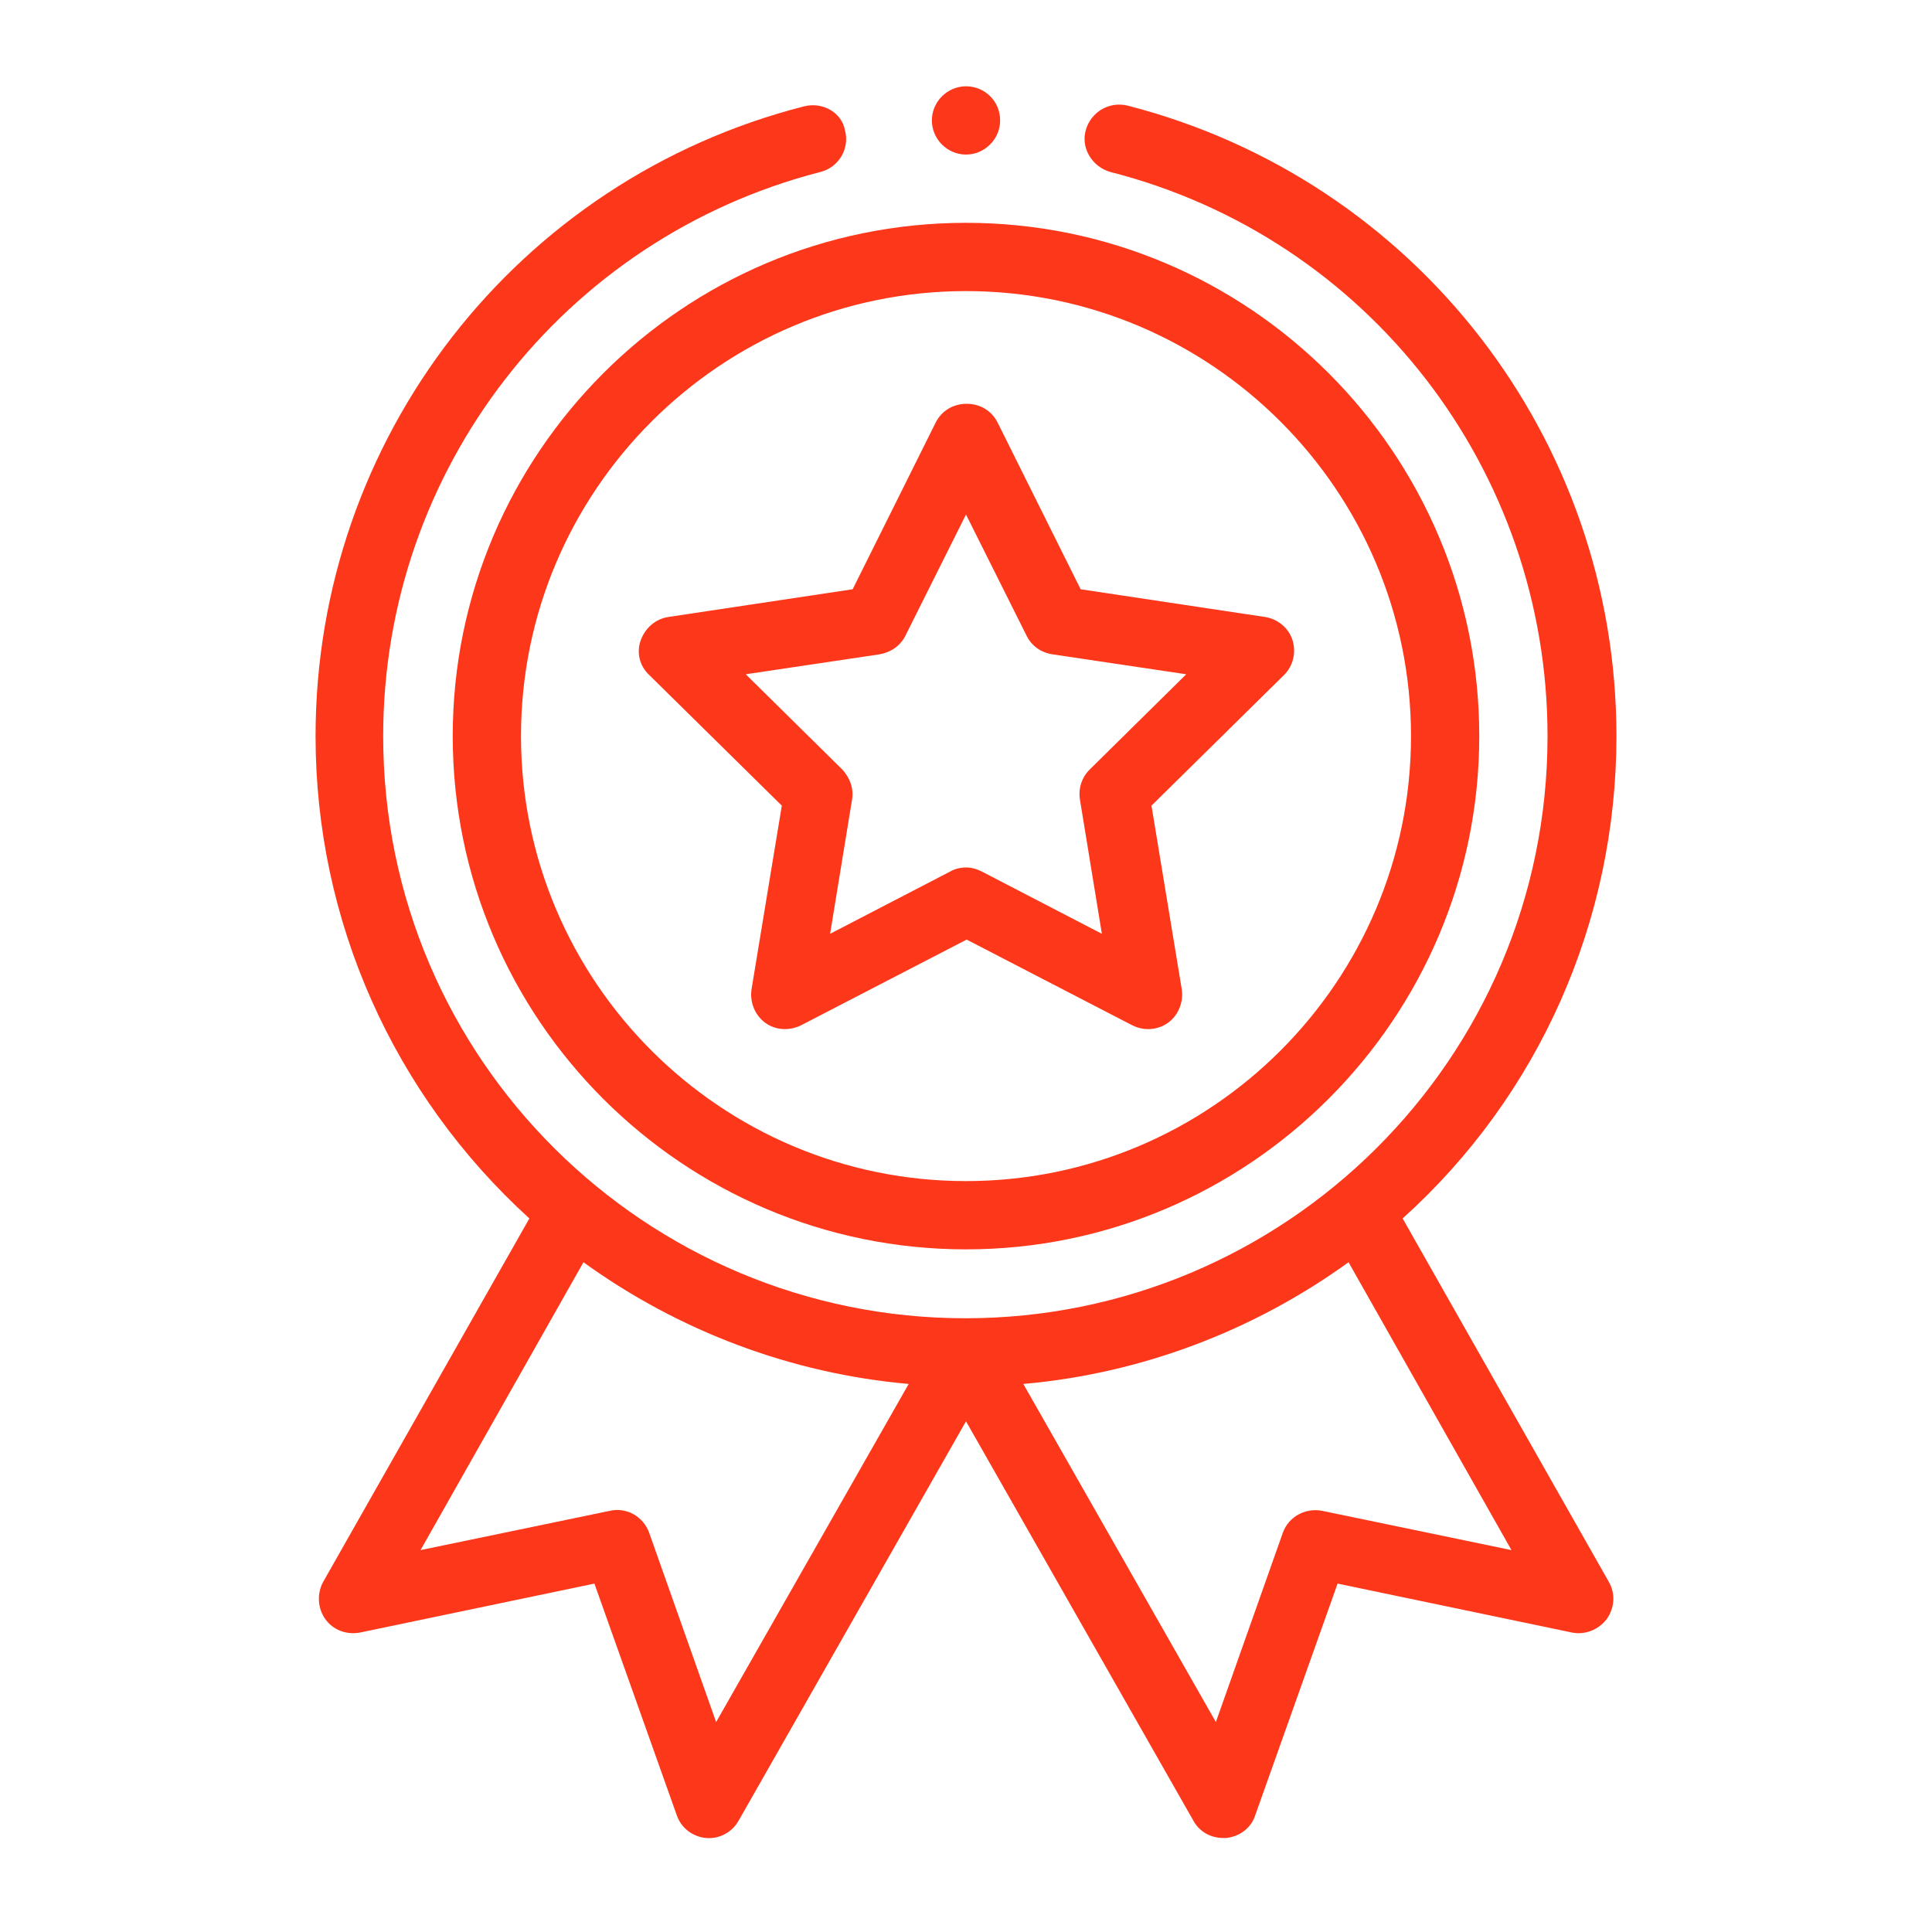
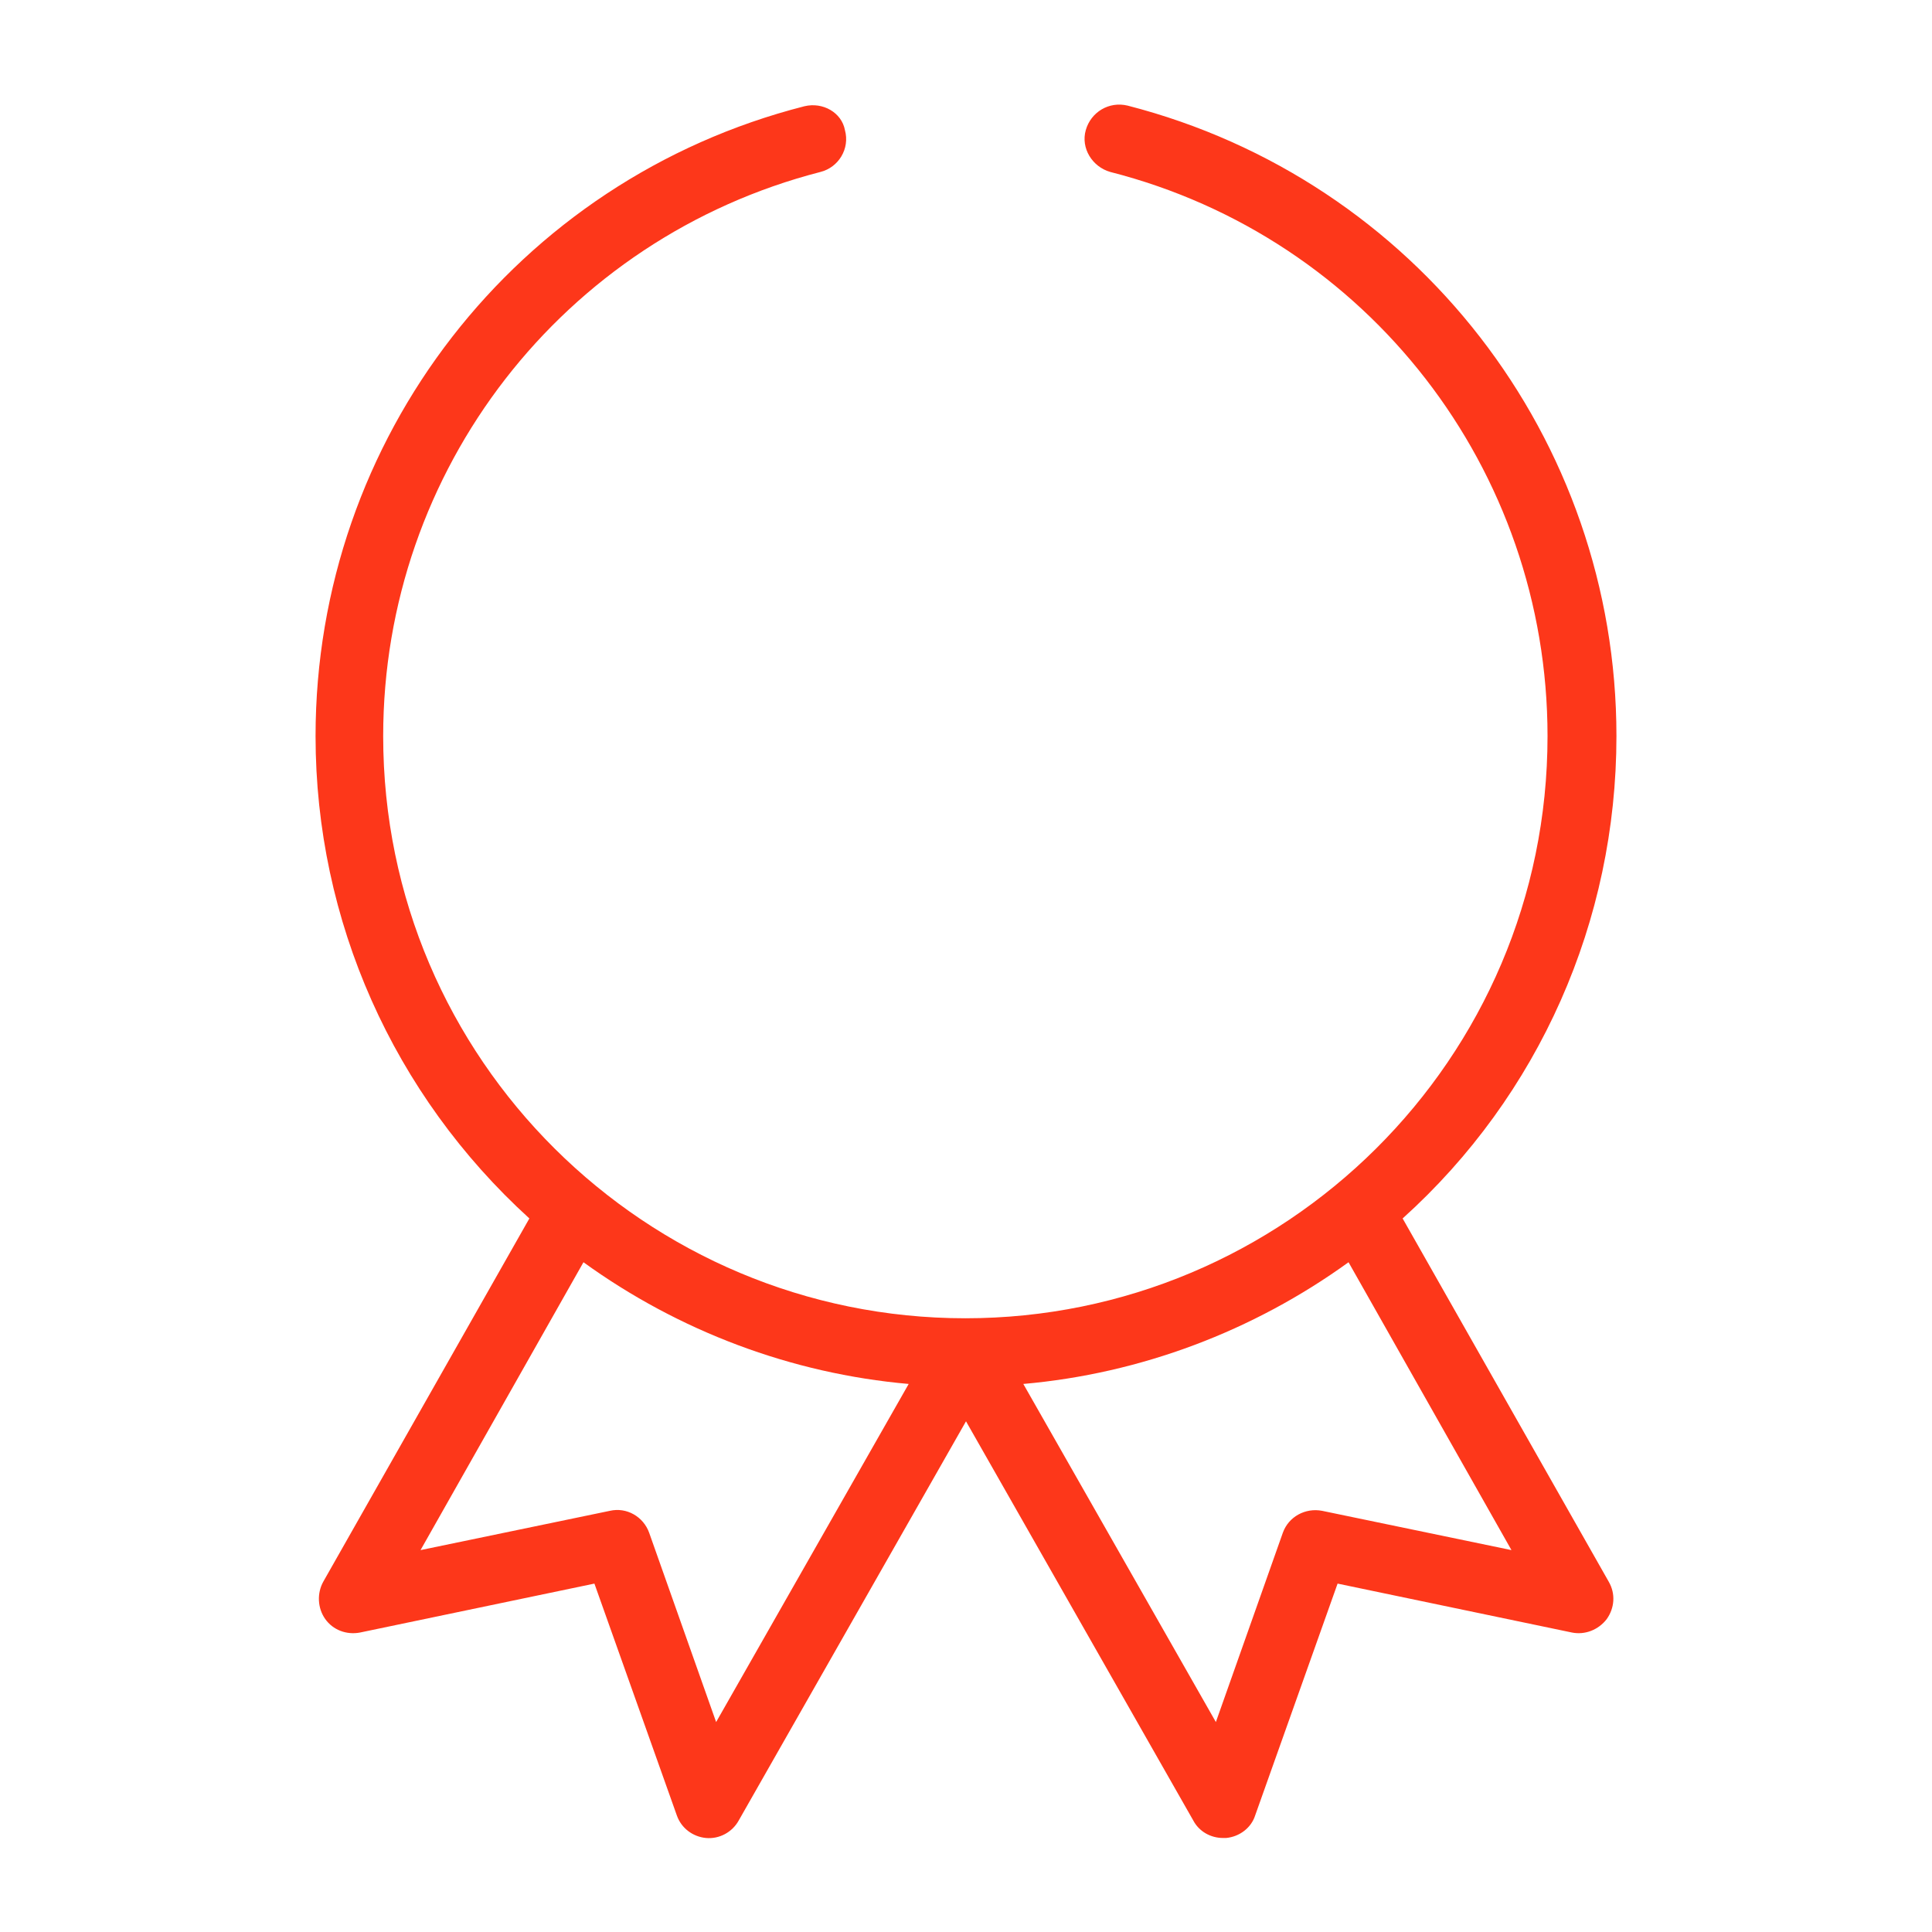
<svg xmlns="http://www.w3.org/2000/svg" version="1.1" id="Layer_1" x="0px" y="0px" viewBox="0 0 300 300" style="enable-background:new 0 0 300 300;" xml:space="preserve">
  <style type="text/css">
	.st0{fill:#FD371A;}
</style>
  <g>
-     <path class="st0" d="M70.3,114.3c0,44,35.8,79.7,79.7,79.7s79.7-35.8,79.7-79.7S194,34.6,150,34.6S70.3,70.4,70.3,114.3z M150,45.2   c38.1,0,69.1,31,69.1,69.1s-31,69.1-69.1,69.1s-69.1-31-69.1-69.1S111.9,45.2,150,45.2z" />
-     <path class="st0" d="M100.8,104.8l20.6,20.3l-4.7,28.5c-0.3,2,0.5,4,2.1,5.2c1.6,1.2,3.8,1.3,5.6,0.4l25.7-13.3l25.7,13.3   c1.8,0.9,3.9,0.8,5.6-0.4c1.6-1.2,2.4-3.2,2.1-5.2l-4.7-28.5l20.6-20.3c1.4-1.4,1.9-3.5,1.3-5.4c-0.6-1.9-2.3-3.3-4.3-3.6   l-28.6-4.3l-12.9-25.9c-0.9-1.8-2.7-2.9-4.8-2.9s-3.9,1.1-4.8,2.9l-12.9,25.9l-28.6,4.3c-2,0.3-3.6,1.7-4.3,3.6   C98.8,101.3,99.3,103.4,100.8,104.8z M136.6,101.6c1.7-0.3,3.2-1.3,4-2.9l9.4-18.8l9.4,18.8c0.8,1.6,2.2,2.6,4,2.9l20.8,3.1   l-15,14.8c-1.2,1.2-1.8,2.9-1.5,4.7l3.4,20.8l-18.7-9.7c-0.8-0.4-1.6-0.6-2.4-0.6s-1.7,0.2-2.4,0.6l-18.7,9.7l3.4-20.8   c0.3-1.7-0.3-3.4-1.5-4.7l-15-14.8L136.6,101.6z" />
-     <path class="st0" d="M155.3,18.7c0,2.9-2.4,5.3-5.3,5.3s-5.3-2.4-5.3-5.3s2.4-5.3,5.3-5.3S155.3,15.7,155.3,18.7z" />
    <path class="st0" d="M124.9,16.5C80.2,27.9,49,68.1,49,114.3c0,28.7,12.1,55.7,33.2,74.9l-32,56.4c-1,1.8-0.9,4.1,0.3,5.8   c1.2,1.7,3.3,2.5,5.4,2.1l36.4-7.6l12.8,36c0.7,2,2.5,3.3,4.5,3.5c2.1,0.2,4.1-0.9,5.1-2.7l35.3-62l35.3,62   c0.9,1.7,2.7,2.7,4.6,2.7c0.2,0,0.3,0,0.5,0c2.1-0.2,3.9-1.6,4.5-3.5l12.8-36l36.4,7.6c2,0.4,4.1-0.4,5.4-2.1   c1.2-1.7,1.4-3.9,0.3-5.8l-32-56.4c21.2-19.1,33.2-46.2,33.2-74.9c0-46.2-31.2-86.4-75.9-97.9c-2.9-0.7-5.7,1-6.5,3.8   s1,5.7,3.8,6.5c40,10.2,67.9,46.2,67.9,87.6c0,50.3-40.9,90.4-90.4,90.4c-49.5,0-90.4-40.1-90.4-90.4c0-41.3,27.9-77.3,67.9-87.6   c2.8-0.7,4.6-3.6,3.8-6.5C130.7,17.5,127.8,15.8,124.9,16.5z M111.2,267.4L100.8,238c-0.9-2.5-3.5-4-6.1-3.4l-29.4,6.1L90.6,196   c14.8,10.7,32.3,17.3,50.5,18.9L111.2,267.4z M205.3,234.6c-2.6-0.5-5.2,0.9-6.1,3.4l-10.4,29.4l-29.9-52.5   c18.2-1.6,35.7-8.2,50.5-18.9l25.3,44.7L205.3,234.6z" />
  </g>
</svg>